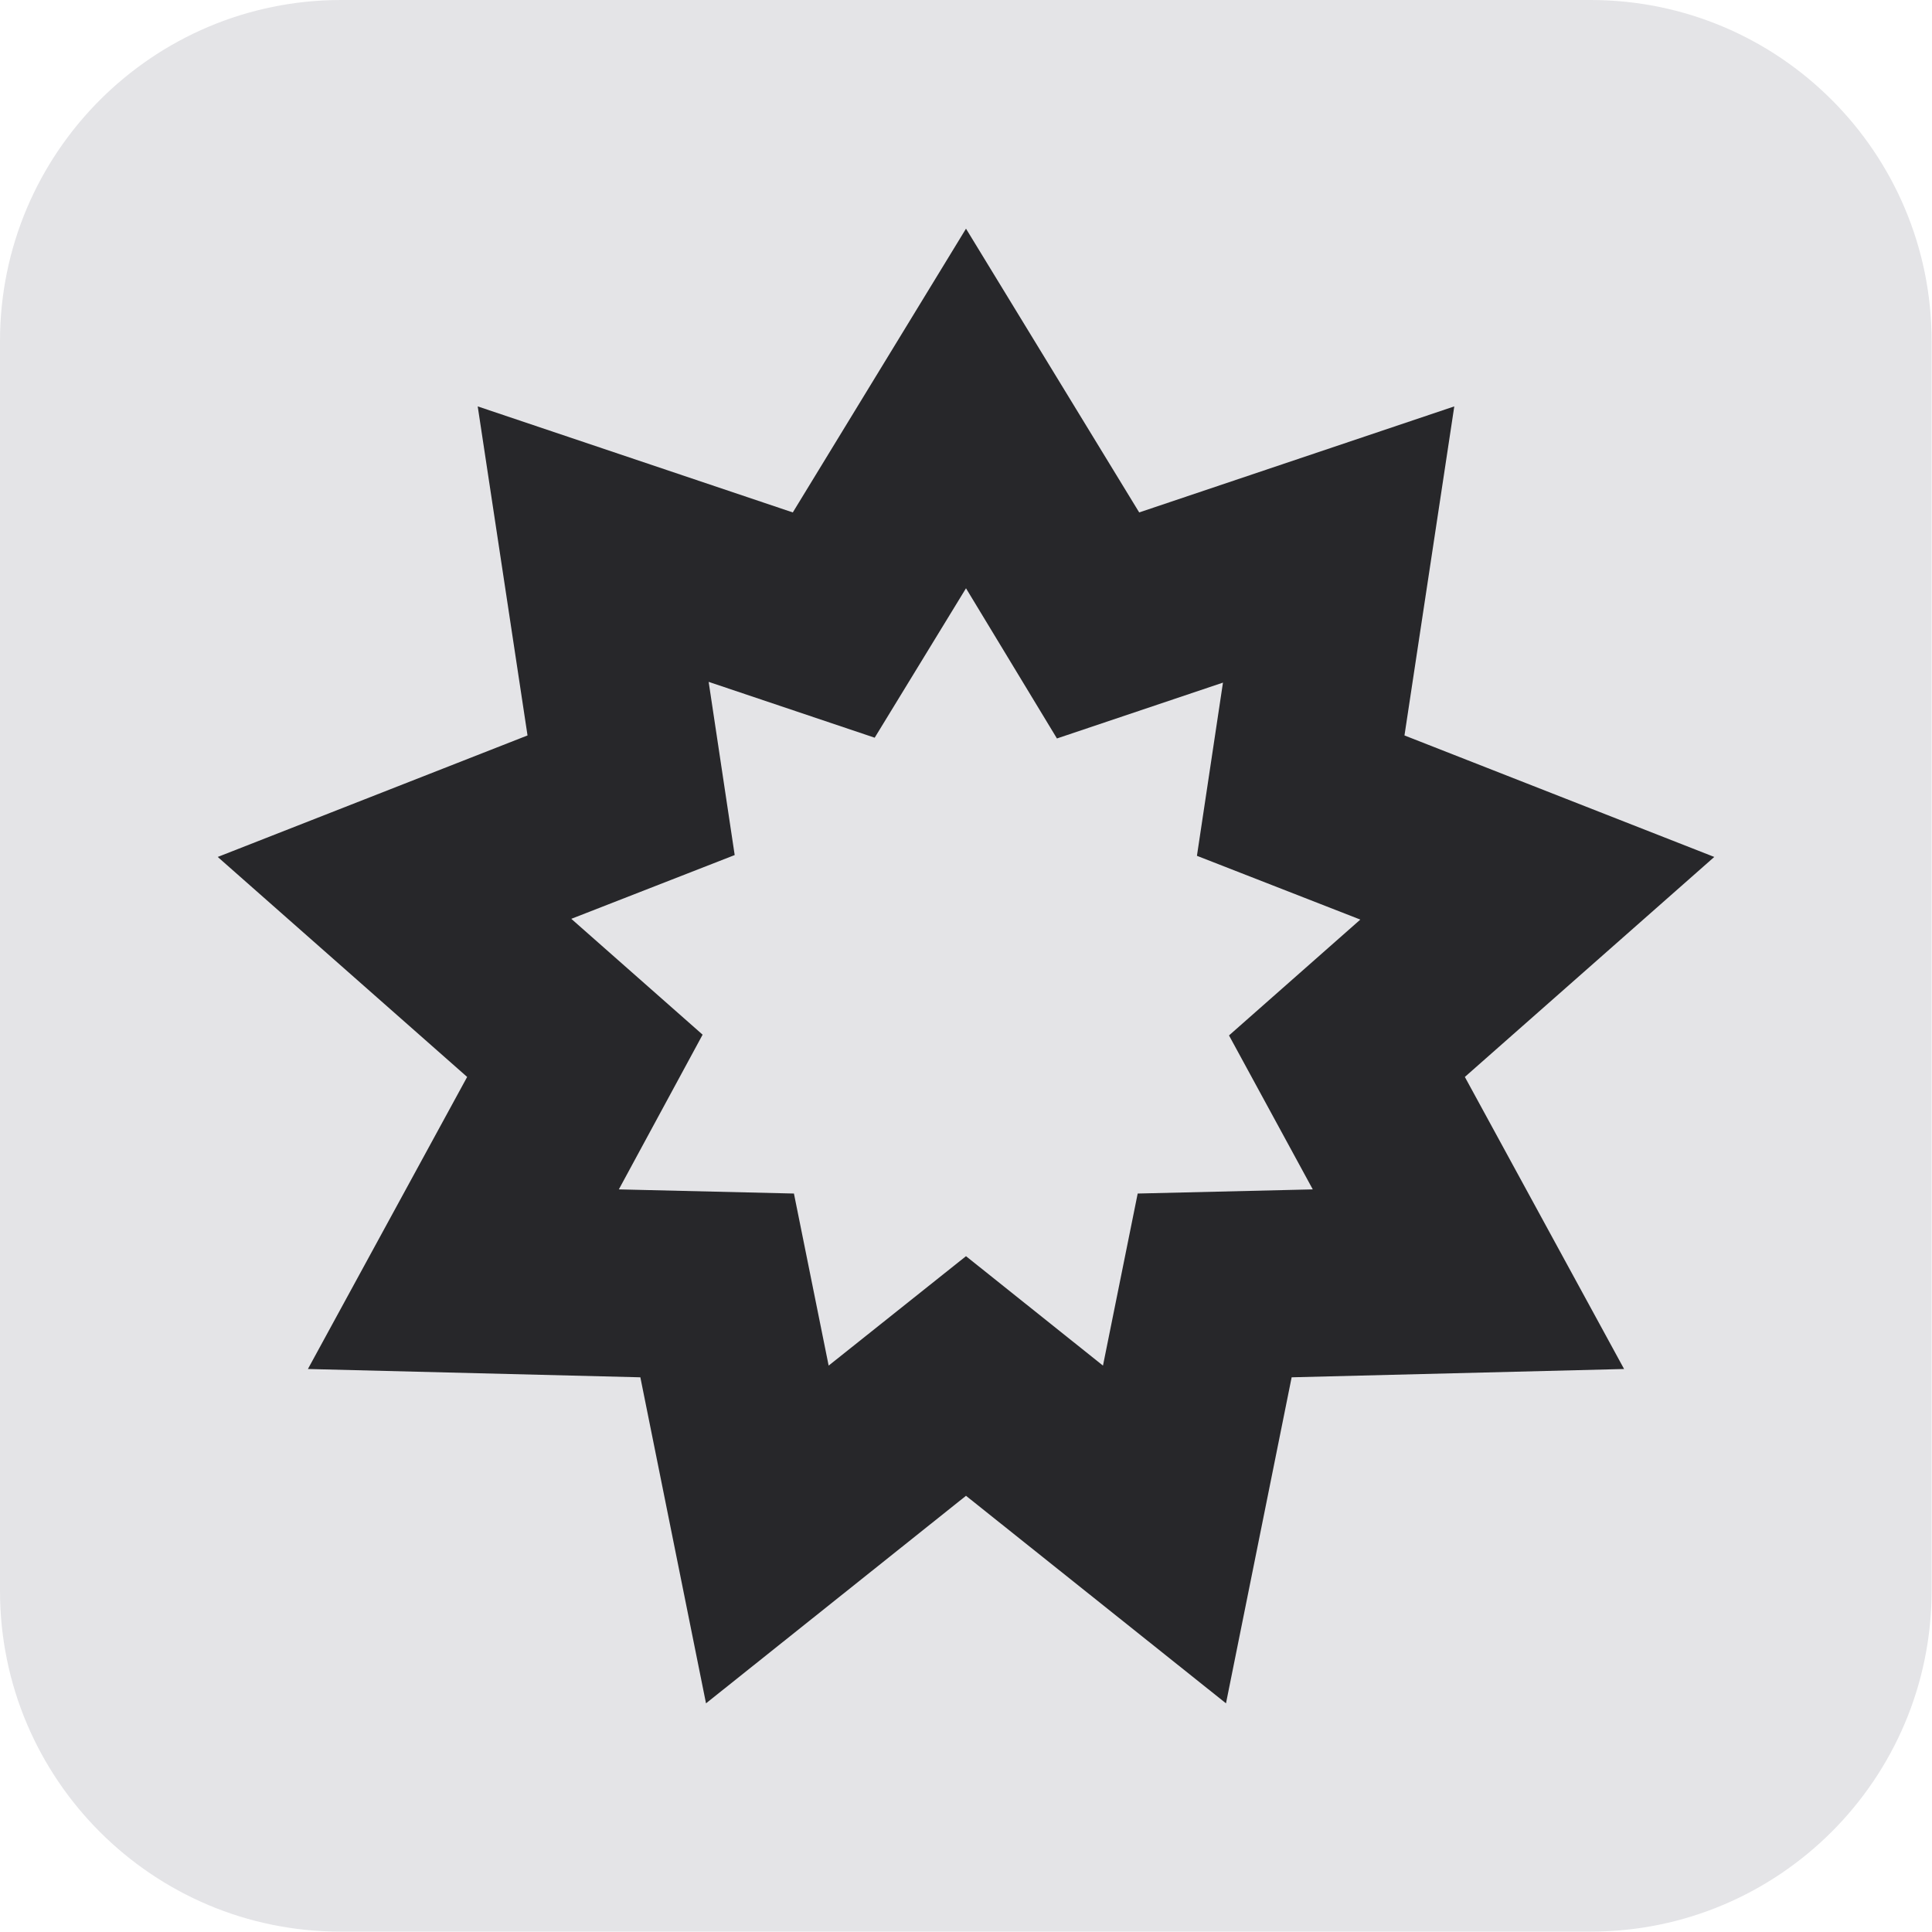
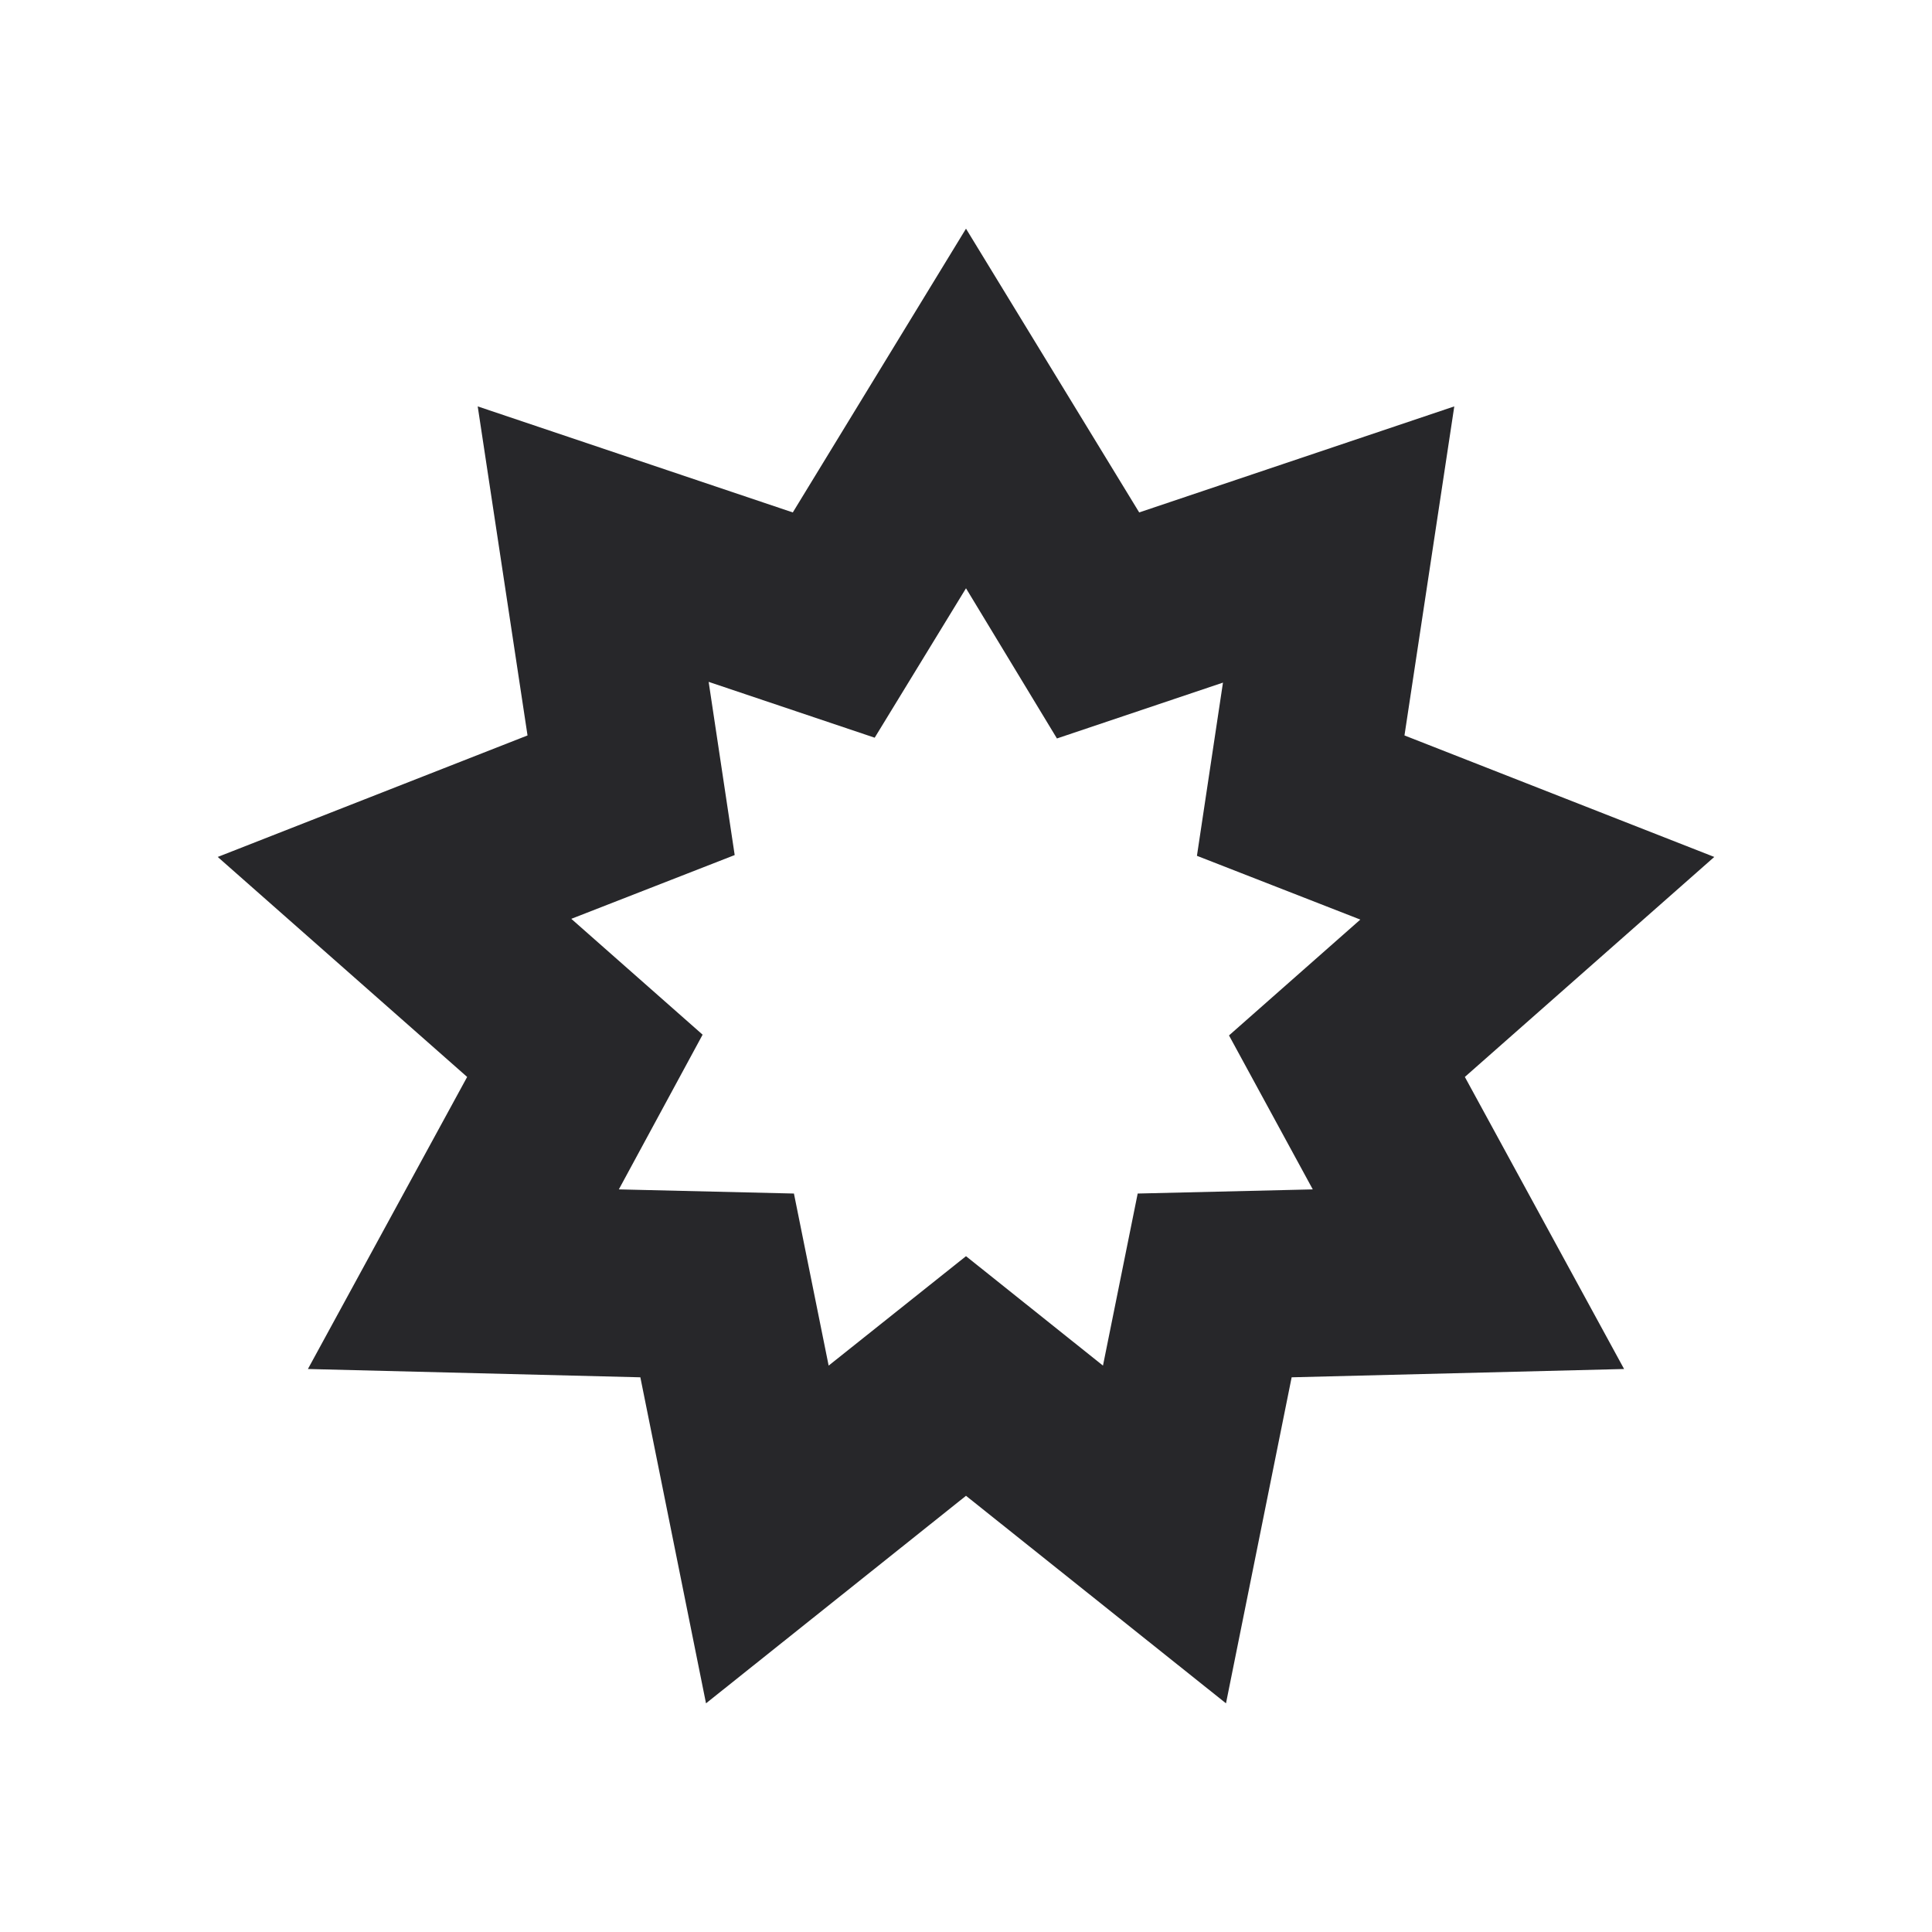
<svg xmlns="http://www.w3.org/2000/svg" version="1.1" id="Layer_1" x="0px" y="0px" viewBox="0 0 512 512" style="enable-background:new 0 0 512 512;" xml:space="preserve">
  <style type="text/css">
	.st0{fill:#E4E4E7;}
	.st1{fill:#27272A;}
</style>
  <g>
-     <path class="st0" d="M90.4,0h331.1c50,0,90.4,40.5,90.4,90.4v331.1c0,50-40.5,90.4-90.4,90.4H90.4C40.5,512,0,471.5,0,421.6V90.4   C0,40.5,40.5,0,90.4,0z" />
-   </g>
+     </g>
  <path class="st1" d="M324.9,451.4l-68.9-55l-68.9,55l-17.4-86.4l-88.1-2.2l42.2-77.4l-66.1-58.3l82.1-32.2l-13.2-87.2l83.5,28.1  L256,60.6l45.9,75.2l83.5-28.1l-13.2,87.2l82.1,32.2l-66.1,58.3l42.2,77.4l-88.1,2.2L324.9,451.4L324.9,451.4z M256,332.9l36.3,29  l9.2-45.6l46.4-1.1l-22.2-40.8l34.8-30.7l-43.3-16.9l6.9-45.9l-44,14.8L256,155.9l-24.2,39.6l-44-14.8l6.9,45.9l-43.3,16.9  l34.8,30.7L164,315.2l46.4,1.1l9.2,45.6L256,332.9L256,332.9z" />
</svg>